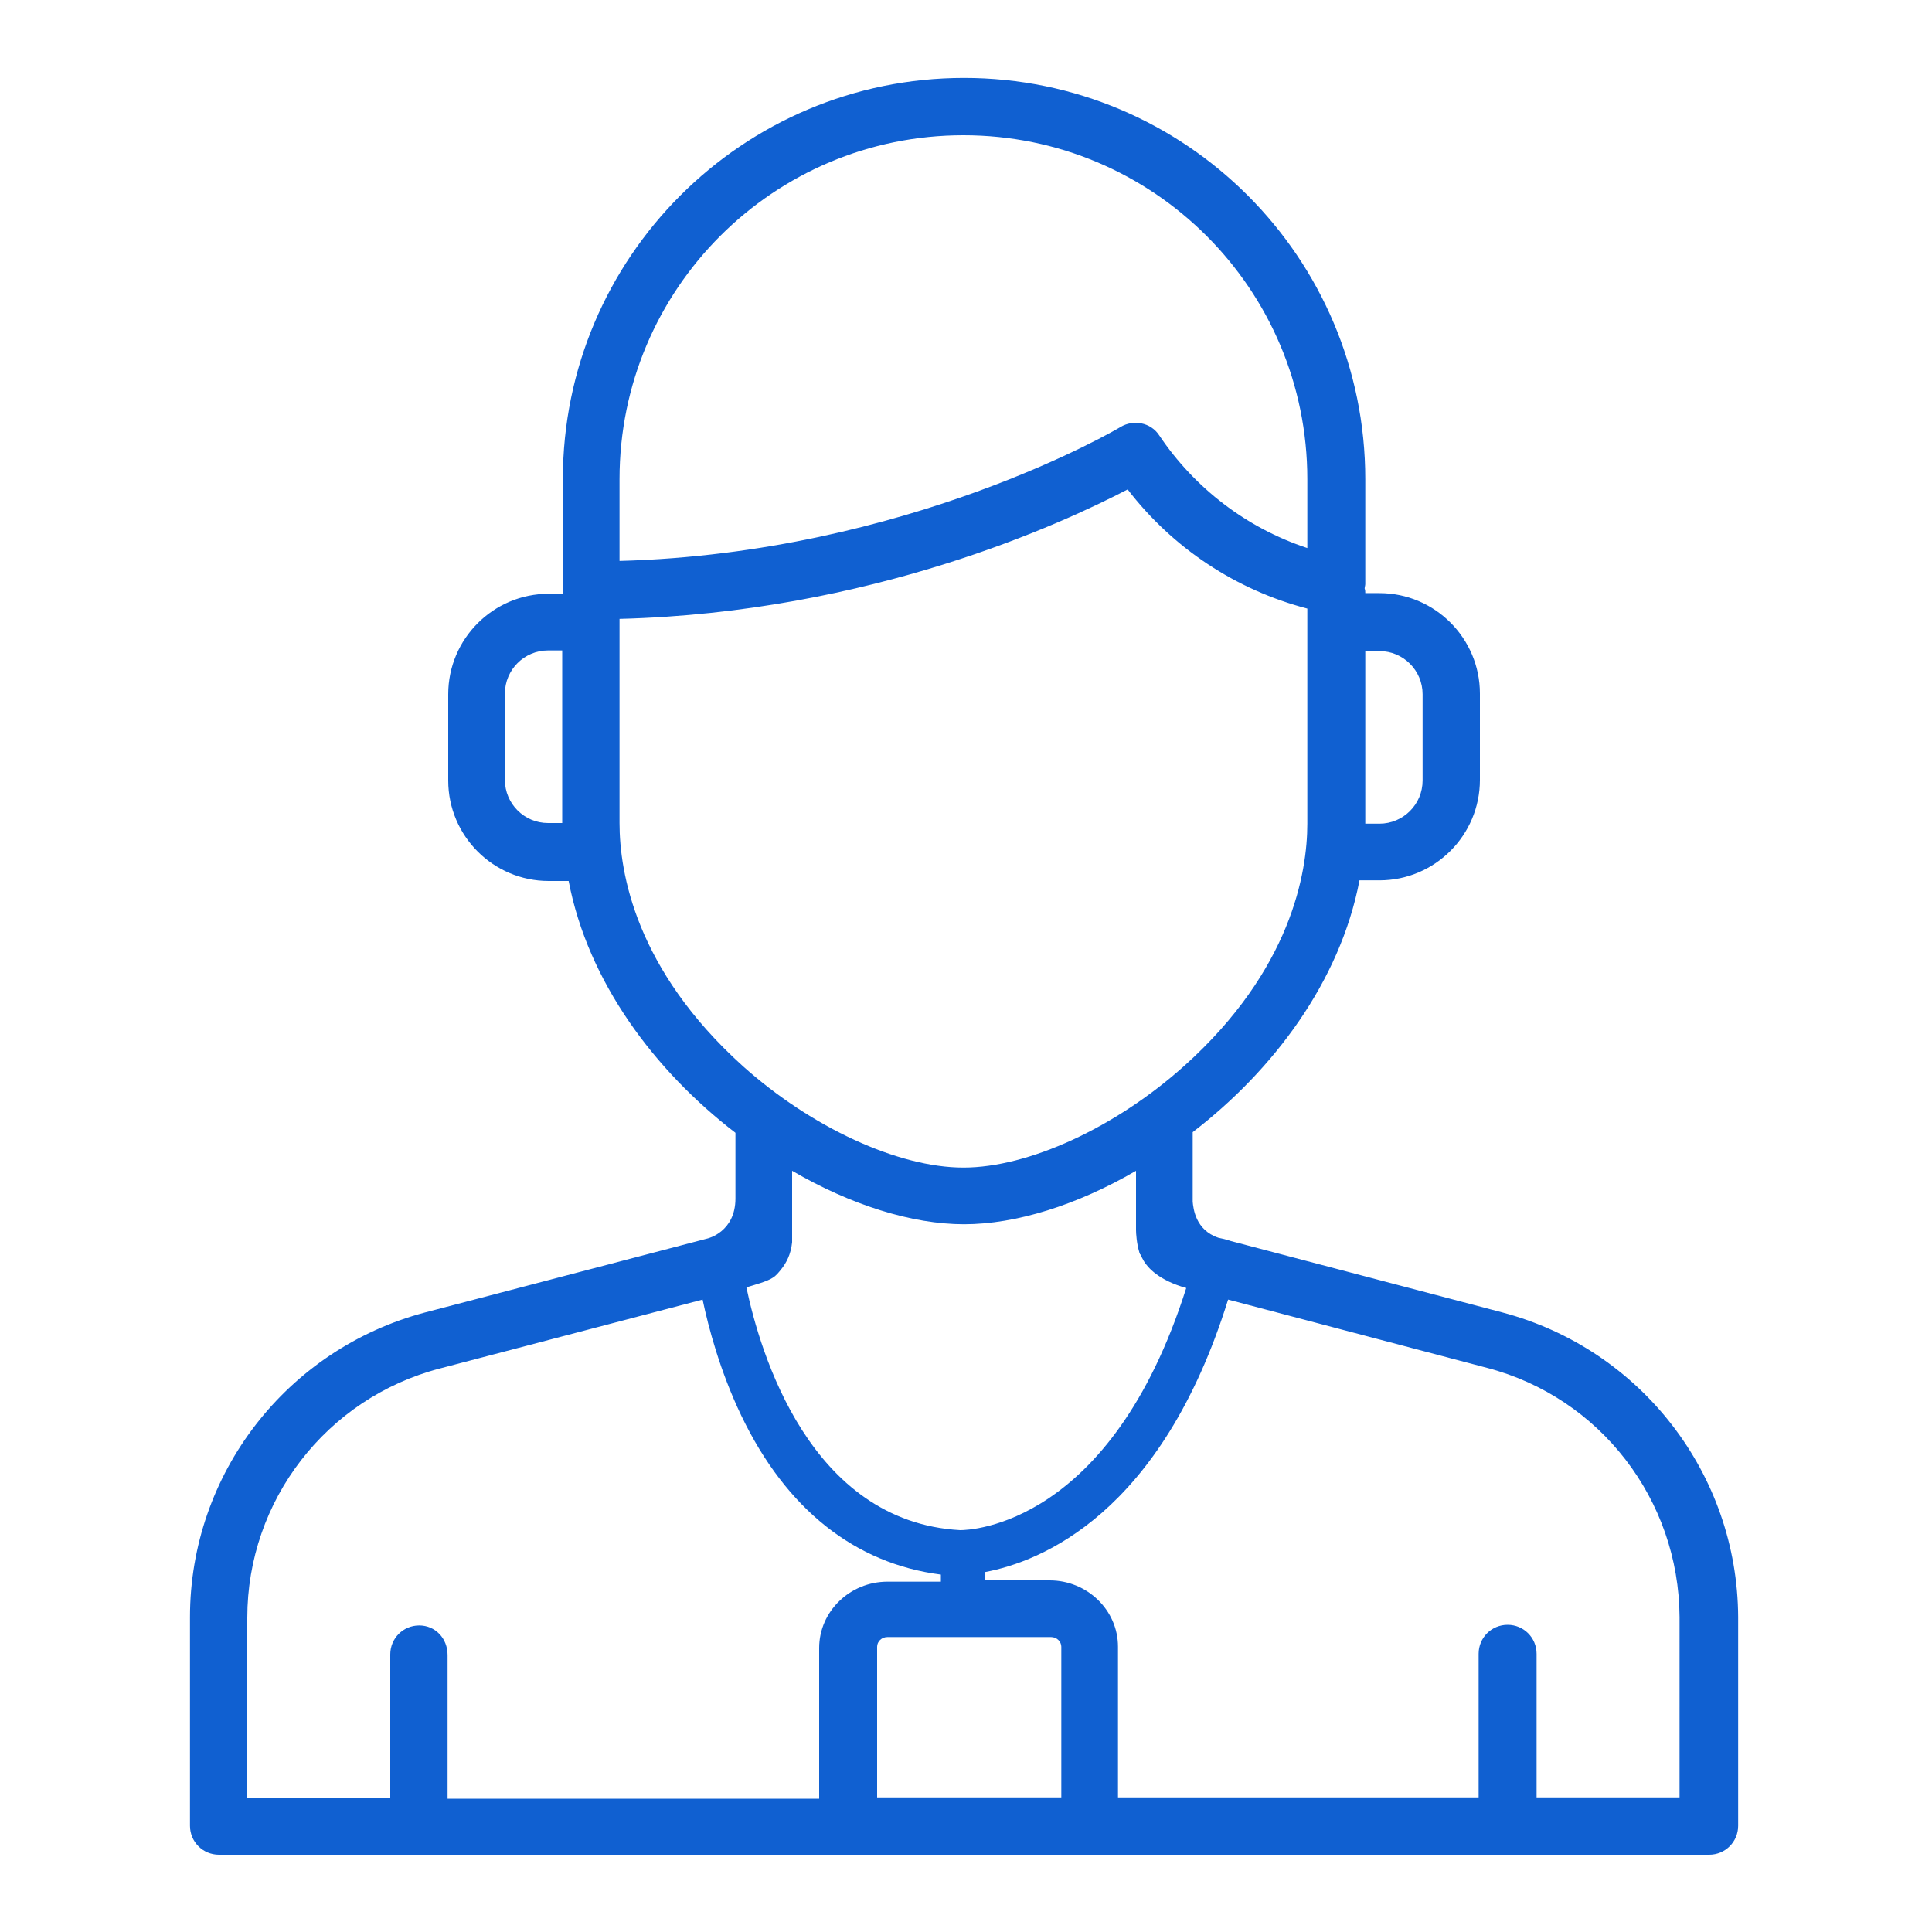
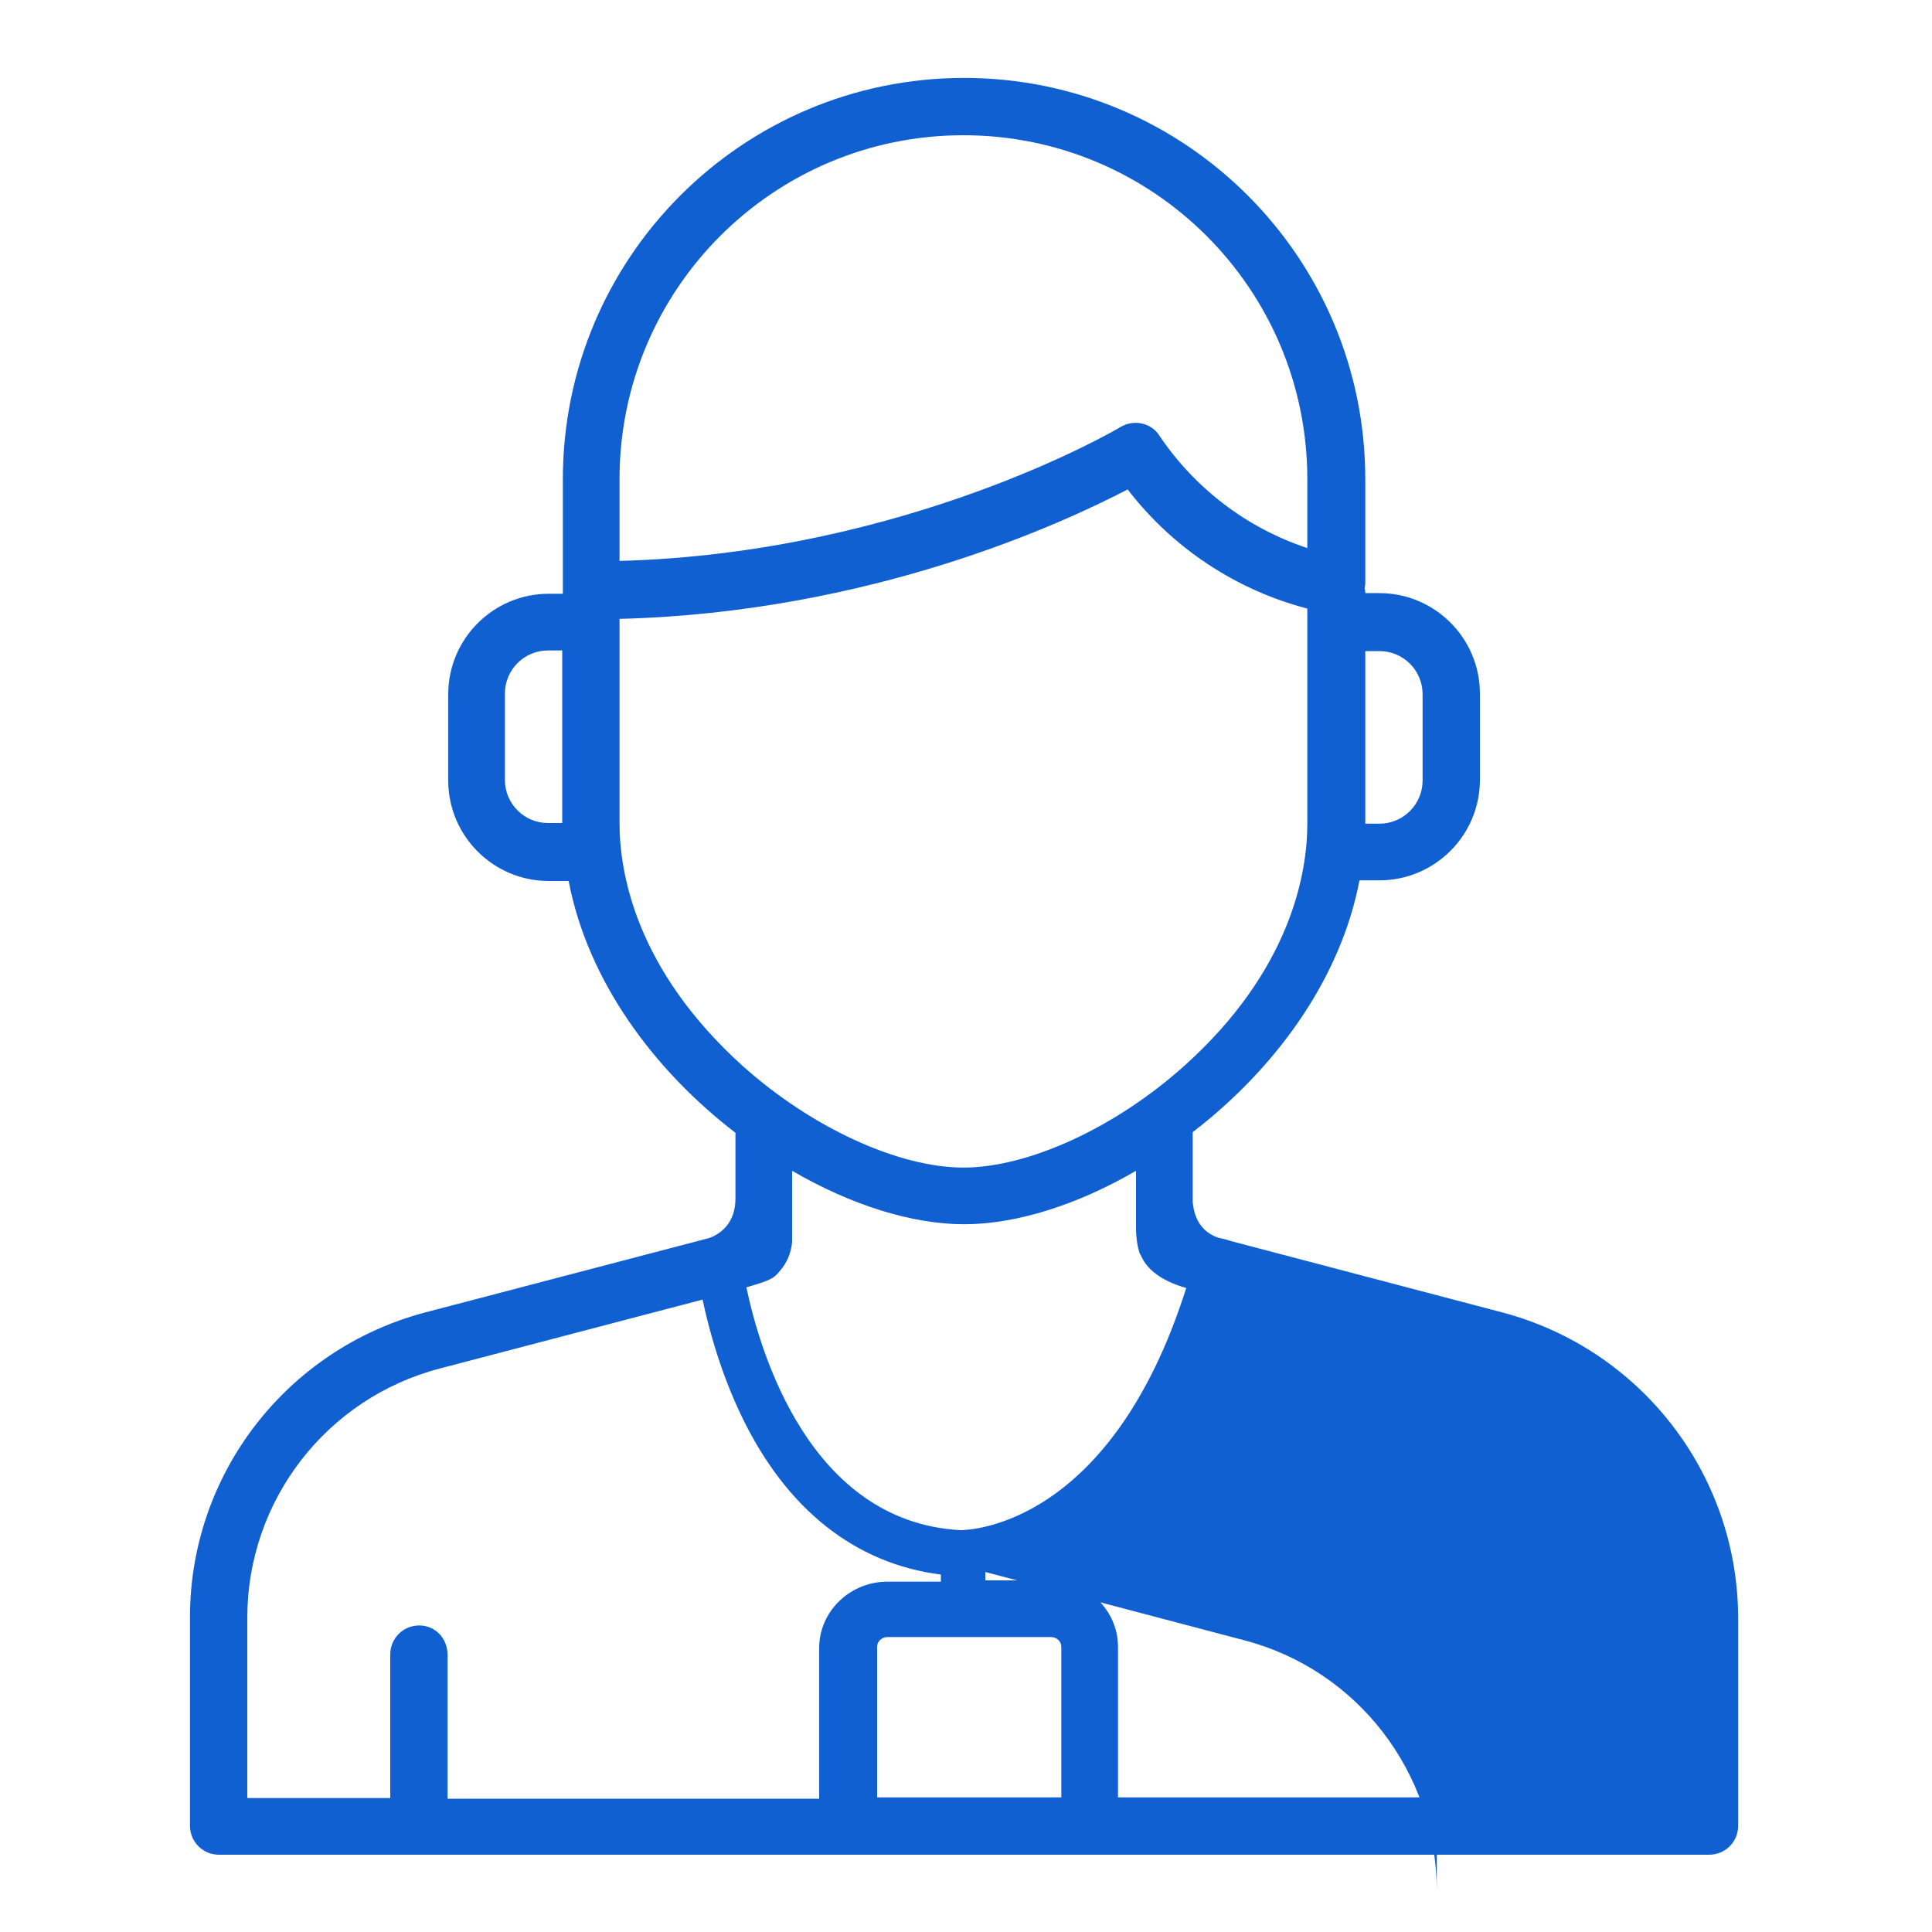
<svg xmlns="http://www.w3.org/2000/svg" version="1.1" id="Layer_1" x="0px" y="0px" viewBox="0 0 300 300" style="enable-background:new 0 0 300 300;" xml:space="preserve">
  <style type="text/css">
	.st0{fill:#1060D1;}
</style>
-   <path class="st0" d="M233.3,203.8L233.3,203.8l-42.2-11.1c-0.3-0.1-0.6-0.2-1-0.3l-0.9-0.2c-3.6-1.2-3.9-4.6-4-5.6v-10.8  c12.5-9.6,22.9-23.4,25.9-39.1h3.1c8.6,0,15.6-7,15.6-15.6v-13.4c0-8.6-7-15.6-15.6-15.6H212c0-0.2,0-0.5-0.1-0.7  c0-0.2,0.1-0.5,0.1-0.7V74.4c0-34.4-27.9-62.3-62.3-62.3c-34.4,0-62.3,27.9-62.3,62.3v17.2c0,0.2,0,0.4,0,0.6h-2.2  c-8.6,0-15.6,7-15.6,15.6v13.4c0,8.6,7,15.6,15.6,15.6h3.1c3,15.7,13.4,29.5,25.9,39.1v10.2c0,5.2-4.3,6.2-4.3,6.2l0,0L66,203.8  c-21.5,5.7-36.5,25.1-36.5,47.3v32.4c0,2.5,2,4.5,4.5,4.5h231.4c2.5,0,4.5-2,4.5-4.5v-32.4C269.8,228.9,254.8,209.5,233.3,203.8z   M212,101.1h2.2c3.7,0,6.7,3,6.7,6.7v13.4c0,3.7-3,6.7-6.7,6.7H212V101.1z M87.3,127.8h-2.2c-3.7,0-6.7-3-6.7-6.7v-13.4  c0-3.7,3-6.7,6.7-6.7h2.2V127.8z M149.1,237.6C149.1,237.6,149.1,237.6,149.1,237.6c-23.4-1.3-31.1-27.7-33.2-37.7  c1.3-0.4,3.2-0.9,4.1-1.5c0.5-0.3,0.9-0.8,1.3-1.3c0.8-1,1.5-2.3,1.7-4.2v-11.1c9.1,5.3,18.6,8.3,26.7,8.3c8.1,0,17.6-3,26.7-8.3  v9.1c0,0,0,0.1,0,0.1c0,0.5,0.1,2.1,0.5,3.4c0,0.1,0.1,0.2,0.1,0.3c0,0,0,0.1,0.1,0.1c0.1,0.3,0.3,0.6,0.5,1c0.6,1,2.3,3,6.6,4.2  C172.5,236.9,150.7,237.6,149.1,237.6z M96.2,74.4c0-29.5,23.9-53.4,53.4-53.4s53.4,23.9,53.4,53.4v10.7c-9.4-3.1-17.5-9.3-23-17.5  c-1.3-2-4-2.5-6-1.3c-0.3,0.2-33.1,19.6-77.8,20.8V74.4z M96.2,127.8L96.2,127.8V96.1c39.1-1,68.9-14.9,78.9-20.1  c7,9.1,16.8,15.6,27.9,18.5v33.4c0,7.6-2.5,22.7-19.1,37.6c-10.7,9.6-24.2,15.8-34.3,15.8s-23.6-6.2-34.3-15.8  C98.7,150.5,96.2,135.5,96.2,127.8z M65.1,252.4c-2.5,0-4.5,2-4.5,4.5v22.3H38.4v-28c0-18.2,12.3-34.1,29.9-38.7l40.8-10.7  c0.9,4.3,2.7,11.1,6,18c7,14.6,17.7,23,31,24.7v1.1h-8.3c-5.8,0-10.6,4.6-10.6,10.3v23.4H69.5v-22.3  C69.5,254.4,67.6,252.4,65.1,252.4z M136.2,255.7c0-0.8,0.7-1.5,1.6-1.5h25.4c0.9,0,1.6,0.7,1.6,1.5v23.4h-28.6V255.7z M260.9,279.1  h-22.3v-22.3c0-2.5-2-4.5-4.5-4.5s-4.5,2-4.5,4.5v22.3h-56v-23.4c0-5.7-4.8-10.3-10.6-10.3h-10v-1.3c8.5-1.6,27.3-8.9,37.7-42.3  l40.2,10.6c17.6,4.6,29.8,20.5,29.9,38.7V279.1z" />
+   <path class="st0" d="M233.3,203.8L233.3,203.8l-42.2-11.1c-0.3-0.1-0.6-0.2-1-0.3l-0.9-0.2c-3.6-1.2-3.9-4.6-4-5.6v-10.8  c12.5-9.6,22.9-23.4,25.9-39.1h3.1c8.6,0,15.6-7,15.6-15.6v-13.4c0-8.6-7-15.6-15.6-15.6H212c0-0.2,0-0.5-0.1-0.7  c0-0.2,0.1-0.5,0.1-0.7V74.4c0-34.4-27.9-62.3-62.3-62.3c-34.4,0-62.3,27.9-62.3,62.3v17.2c0,0.2,0,0.4,0,0.6h-2.2  c-8.6,0-15.6,7-15.6,15.6v13.4c0,8.6,7,15.6,15.6,15.6h3.1c3,15.7,13.4,29.5,25.9,39.1v10.2c0,5.2-4.3,6.2-4.3,6.2l0,0L66,203.8  c-21.5,5.7-36.5,25.1-36.5,47.3v32.4c0,2.5,2,4.5,4.5,4.5h231.4c2.5,0,4.5-2,4.5-4.5v-32.4C269.8,228.9,254.8,209.5,233.3,203.8z   M212,101.1h2.2c3.7,0,6.7,3,6.7,6.7v13.4c0,3.7-3,6.7-6.7,6.7H212V101.1z M87.3,127.8h-2.2c-3.7,0-6.7-3-6.7-6.7v-13.4  c0-3.7,3-6.7,6.7-6.7h2.2V127.8z M149.1,237.6C149.1,237.6,149.1,237.6,149.1,237.6c-23.4-1.3-31.1-27.7-33.2-37.7  c1.3-0.4,3.2-0.9,4.1-1.5c0.5-0.3,0.9-0.8,1.3-1.3c0.8-1,1.5-2.3,1.7-4.2v-11.1c9.1,5.3,18.6,8.3,26.7,8.3c8.1,0,17.6-3,26.7-8.3  v9.1c0,0,0,0.1,0,0.1c0,0.5,0.1,2.1,0.5,3.4c0,0.1,0.1,0.2,0.1,0.3c0,0,0,0.1,0.1,0.1c0.1,0.3,0.3,0.6,0.5,1c0.6,1,2.3,3,6.6,4.2  C172.5,236.9,150.7,237.6,149.1,237.6z M96.2,74.4c0-29.5,23.9-53.4,53.4-53.4s53.4,23.9,53.4,53.4v10.7c-9.4-3.1-17.5-9.3-23-17.5  c-1.3-2-4-2.5-6-1.3c-0.3,0.2-33.1,19.6-77.8,20.8V74.4z M96.2,127.8L96.2,127.8V96.1c39.1-1,68.9-14.9,78.9-20.1  c7,9.1,16.8,15.6,27.9,18.5v33.4c0,7.6-2.5,22.7-19.1,37.6c-10.7,9.6-24.2,15.8-34.3,15.8s-23.6-6.2-34.3-15.8  C98.7,150.5,96.2,135.5,96.2,127.8z M65.1,252.4c-2.5,0-4.5,2-4.5,4.5v22.3H38.4v-28c0-18.2,12.3-34.1,29.9-38.7l40.8-10.7  c0.9,4.3,2.7,11.1,6,18c7,14.6,17.7,23,31,24.7v1.1h-8.3c-5.8,0-10.6,4.6-10.6,10.3v23.4H69.5v-22.3  C69.5,254.4,67.6,252.4,65.1,252.4z M136.2,255.7c0-0.8,0.7-1.5,1.6-1.5h25.4c0.9,0,1.6,0.7,1.6,1.5v23.4h-28.6V255.7z M260.9,279.1  h-22.3v-22.3c0-2.5-2-4.5-4.5-4.5s-4.5,2-4.5,4.5v22.3h-56v-23.4c0-5.7-4.8-10.3-10.6-10.3h-10v-1.3l40.2,10.6c17.6,4.6,29.8,20.5,29.9,38.7V279.1z" />
</svg>